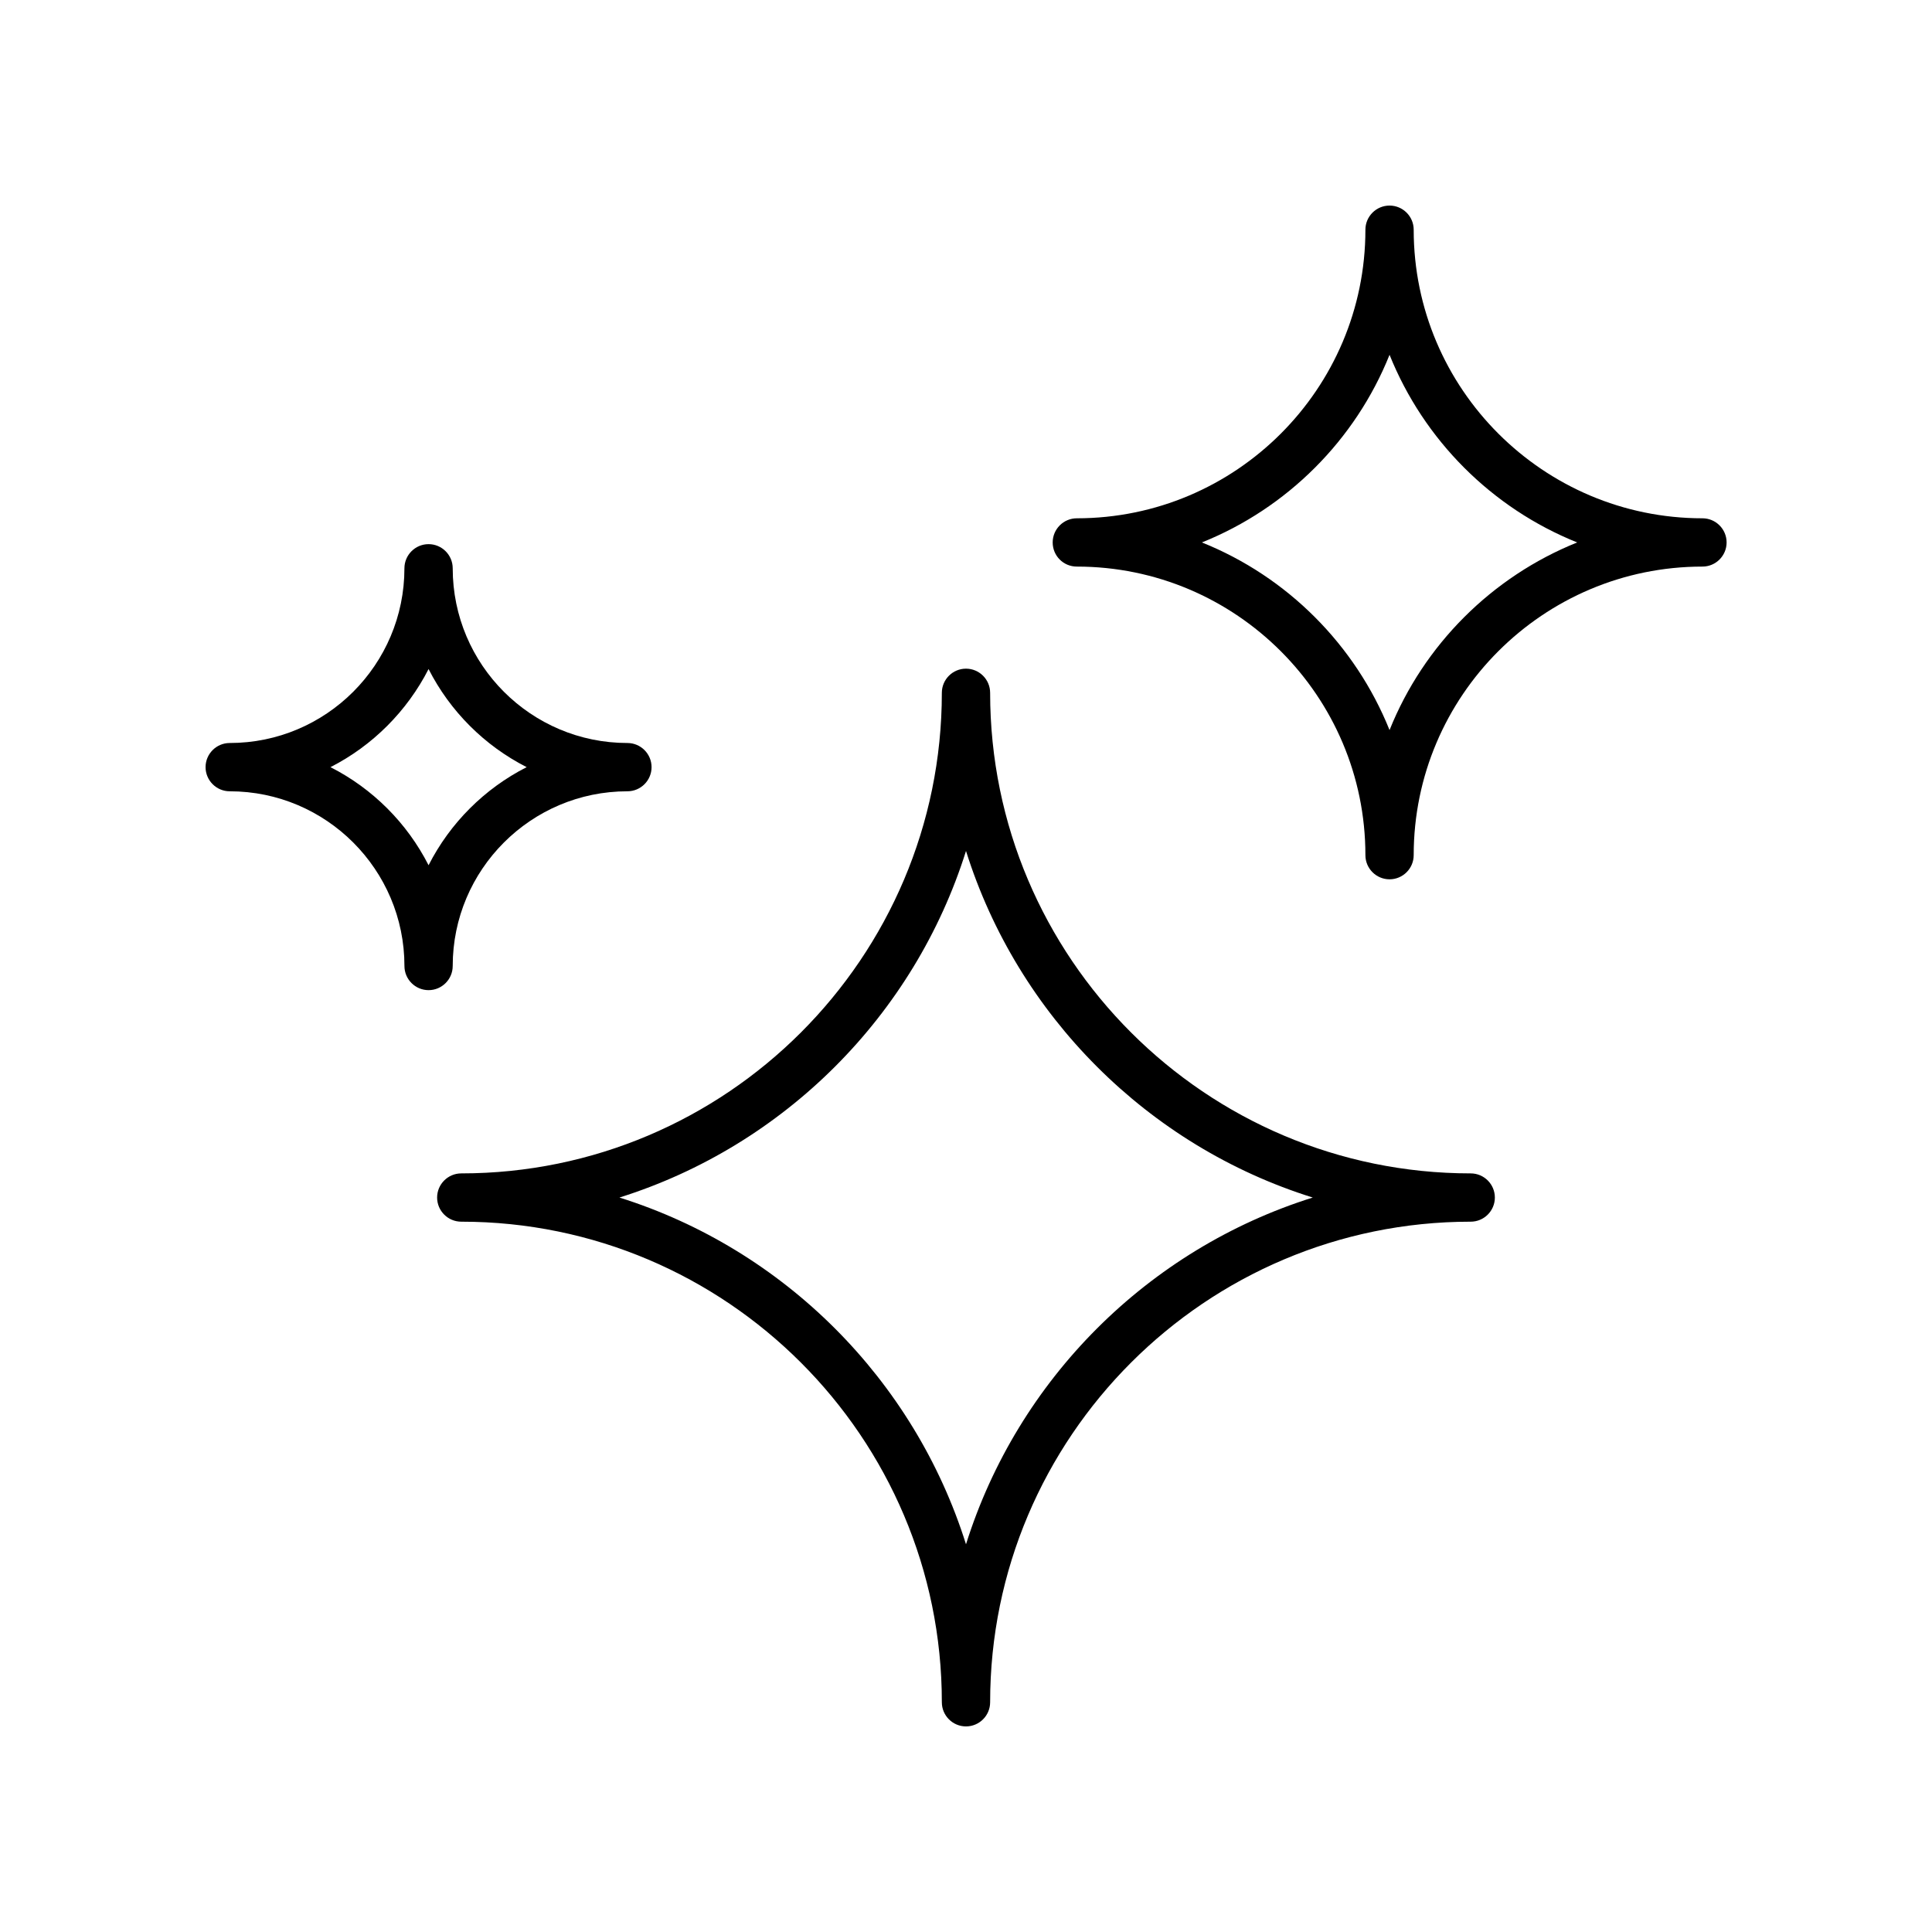
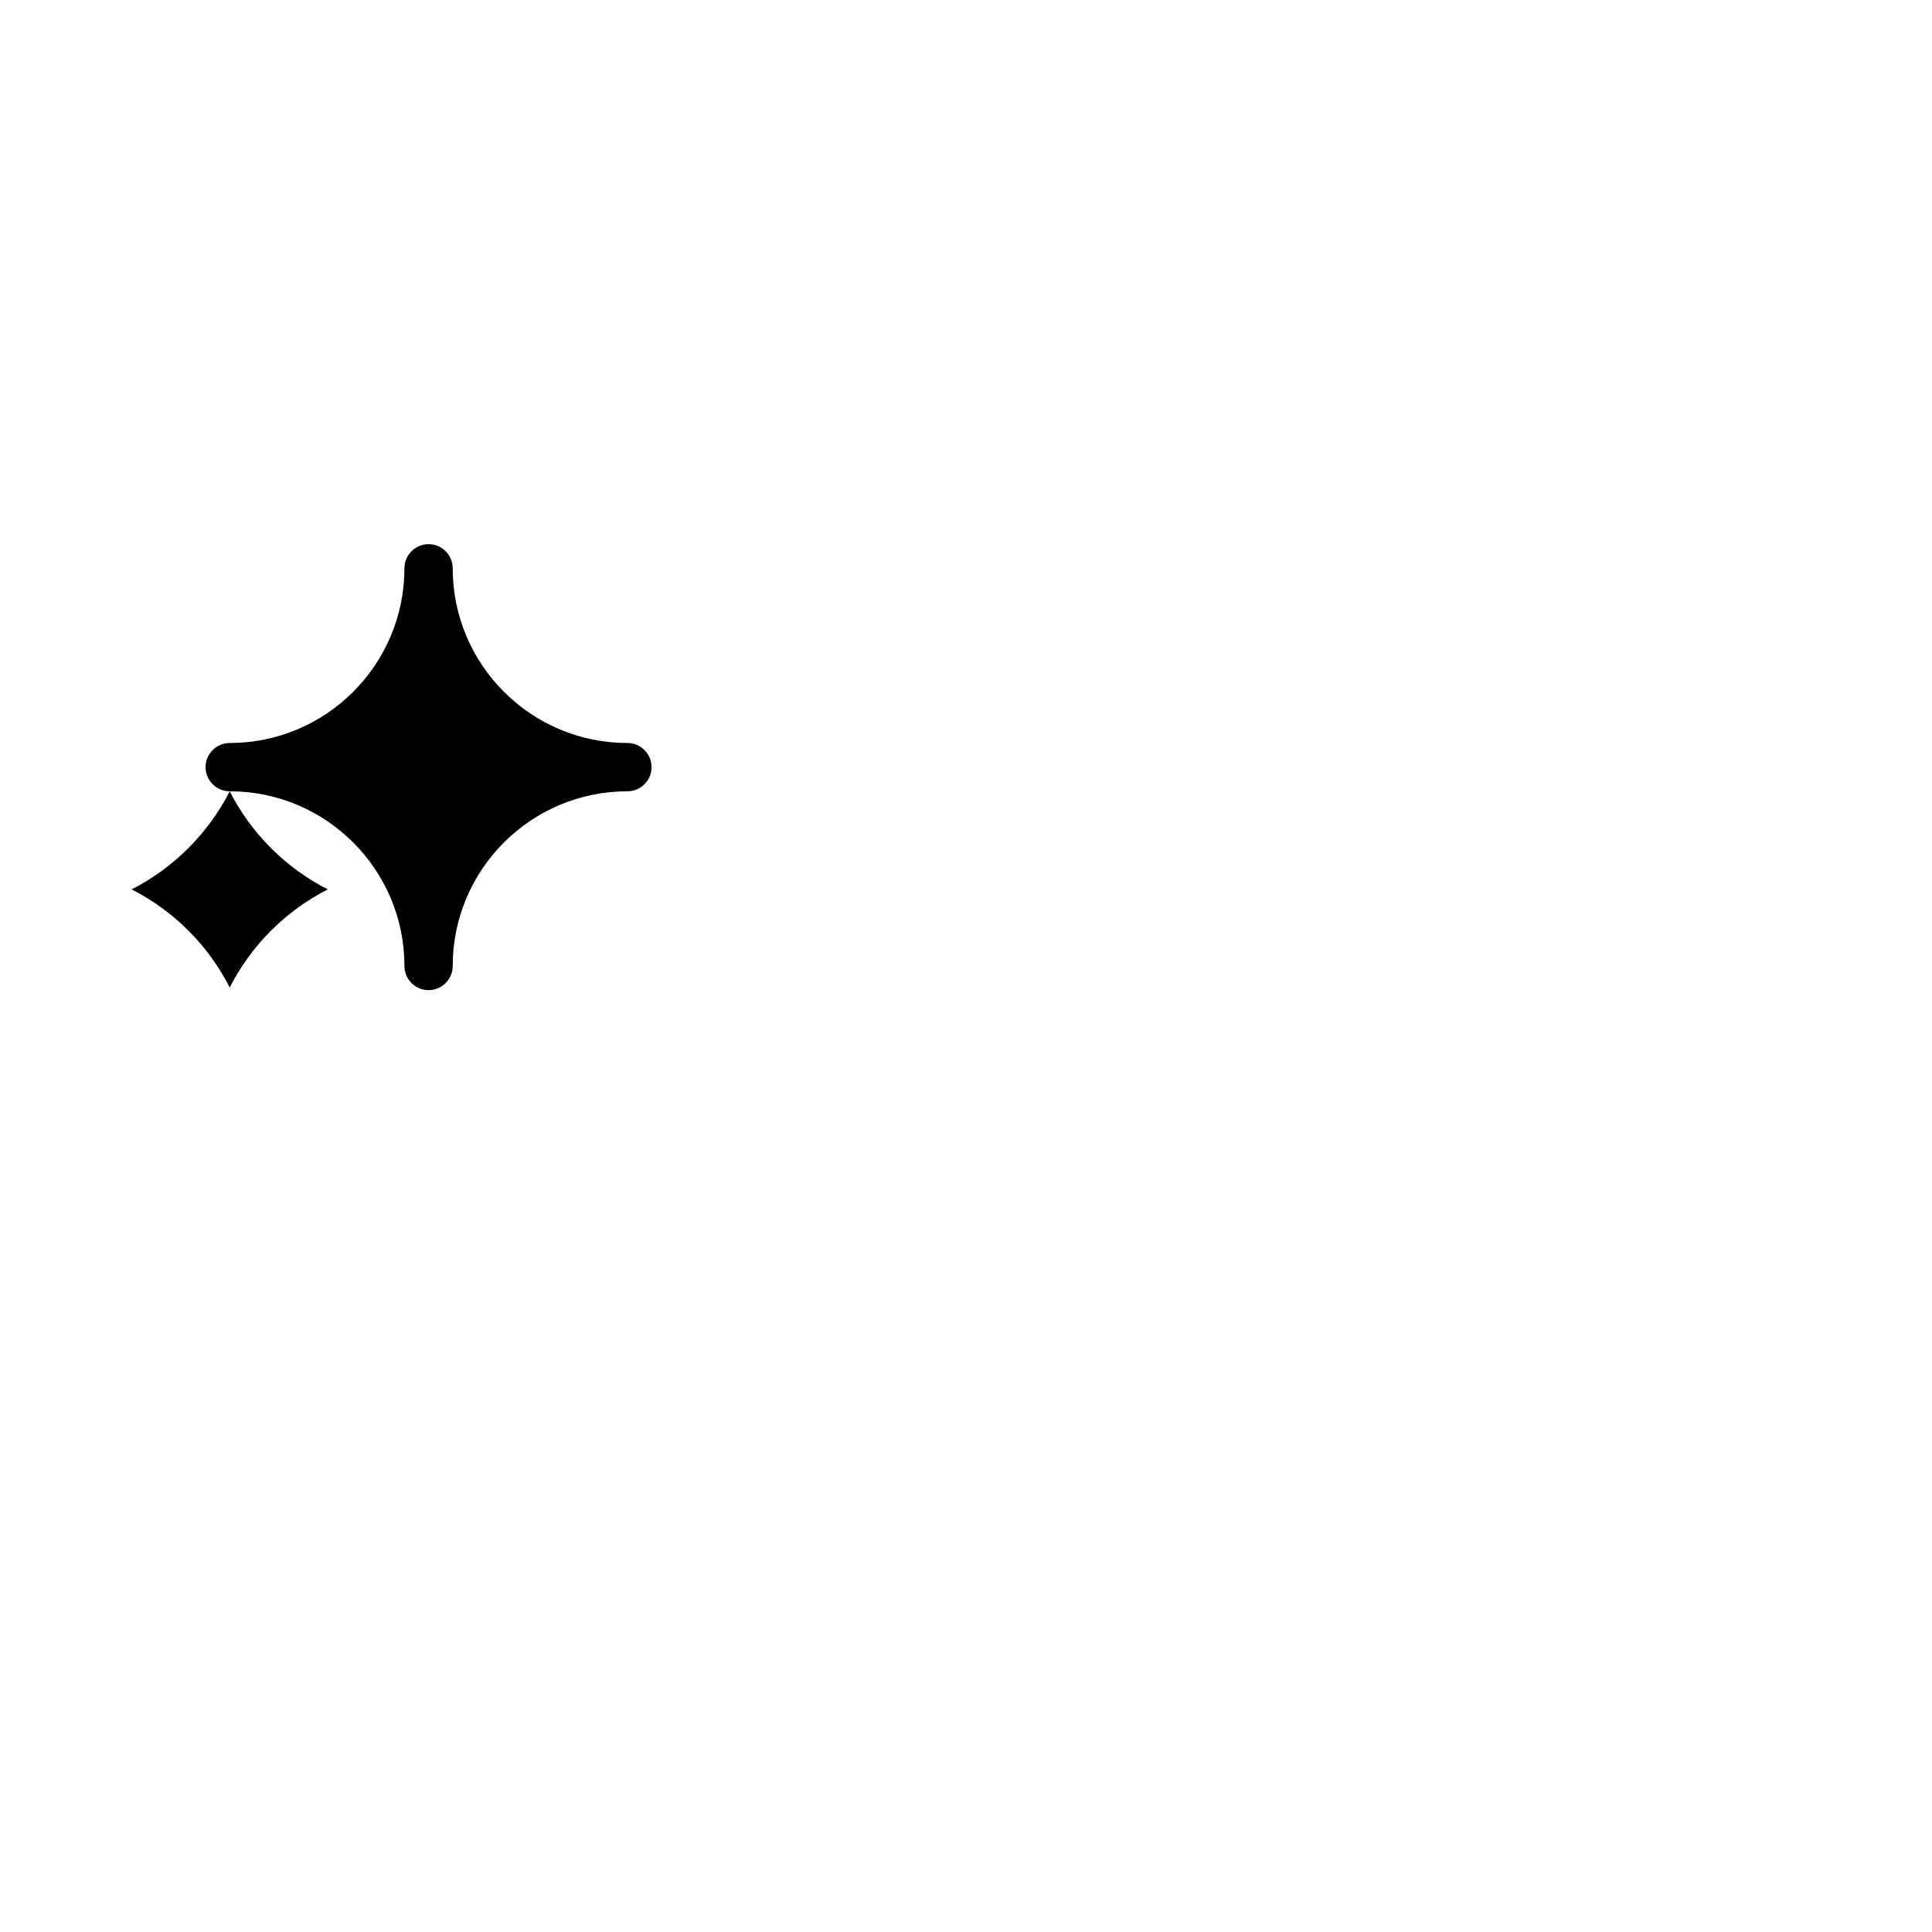
<svg xmlns="http://www.w3.org/2000/svg" fill="#000000" width="800px" height="800px" version="1.1" viewBox="144 144 512 512">
  <g>
-     <path d="m259.84 461.36c0 3.527 2.871 6.398 6.398 6.398 70.23 0 127.36 57.133 127.36 127.36 0 3.527 2.871 6.398 6.398 6.398s6.398-2.871 6.398-6.398c0-70.23 57.133-127.36 127.36-127.36 3.527 0 6.398-2.871 6.398-6.398 0-3.527-2.871-6.398-6.398-6.398-70.23 0-127.36-57.133-127.36-127.36 0-3.527-2.871-6.398-6.398-6.398s-6.398 2.871-6.398 6.398c0 70.23-57.133 127.36-127.36 127.36-3.527 0-6.398 2.871-6.398 6.398zm140.16-91.844c13.703 43.629 48.215 78.191 91.895 91.844-43.68 13.703-78.191 48.215-91.895 91.895-13.703-43.629-48.215-78.191-91.844-91.895 43.629-13.703 78.137-48.215 91.844-91.844z" />
-     <path d="m204.88 353.7c25.543 0 46.301 20.758 46.301 46.301 0 3.527 2.871 6.398 6.398 6.398 3.523 0 6.394-2.875 6.394-6.398 0-25.543 20.758-46.301 46.301-46.301 3.527 0 6.398-2.871 6.398-6.398 0-3.527-2.871-6.398-6.398-6.398-25.543 0-46.301-20.758-46.301-46.301 0-3.527-2.871-6.398-6.398-6.398-3.527 0-6.398 2.871-6.398 6.398 0 25.543-20.758 46.301-46.301 46.301-3.527 0-6.398 2.871-6.398 6.398 0.004 3.527 2.875 6.398 6.402 6.398zm52.695-32.395c5.691 11.184 14.812 20.305 25.996 25.996-11.184 5.691-20.305 14.812-25.996 25.996-5.691-11.184-14.812-20.305-25.996-25.996 11.184-5.695 20.305-14.863 25.996-25.996z" />
-     <path d="m429.37 294.15c42.168 0 76.477 34.309 76.477 76.477 0 3.527 2.871 6.398 6.398 6.398s6.398-2.871 6.398-6.398c0-42.168 34.309-76.477 76.527-76.477 3.527 0 6.398-2.871 6.398-6.398s-2.871-6.398-6.398-6.398c-42.168 0-76.527-34.309-76.527-76.477 0-3.527-2.871-6.398-6.398-6.398s-6.398 2.871-6.398 6.398c0 42.168-34.309 76.477-76.477 76.477-3.527 0-6.398 2.871-6.398 6.398s2.82 6.398 6.398 6.398zm82.875-56.125c9.07 22.57 27.105 40.656 49.727 49.727-22.57 9.07-40.656 27.105-49.727 49.727-9.07-22.57-27.105-40.656-49.727-49.727 22.574-9.07 40.66-27.105 49.727-49.727z" />
+     <path d="m204.88 353.7c25.543 0 46.301 20.758 46.301 46.301 0 3.527 2.871 6.398 6.398 6.398 3.523 0 6.394-2.875 6.394-6.398 0-25.543 20.758-46.301 46.301-46.301 3.527 0 6.398-2.871 6.398-6.398 0-3.527-2.871-6.398-6.398-6.398-25.543 0-46.301-20.758-46.301-46.301 0-3.527-2.871-6.398-6.398-6.398-3.527 0-6.398 2.871-6.398 6.398 0 25.543-20.758 46.301-46.301 46.301-3.527 0-6.398 2.871-6.398 6.398 0.004 3.527 2.875 6.398 6.402 6.398zc5.691 11.184 14.812 20.305 25.996 25.996-11.184 5.691-20.305 14.812-25.996 25.996-5.691-11.184-14.812-20.305-25.996-25.996 11.184-5.695 20.305-14.863 25.996-25.996z" />
  </g>
</svg>